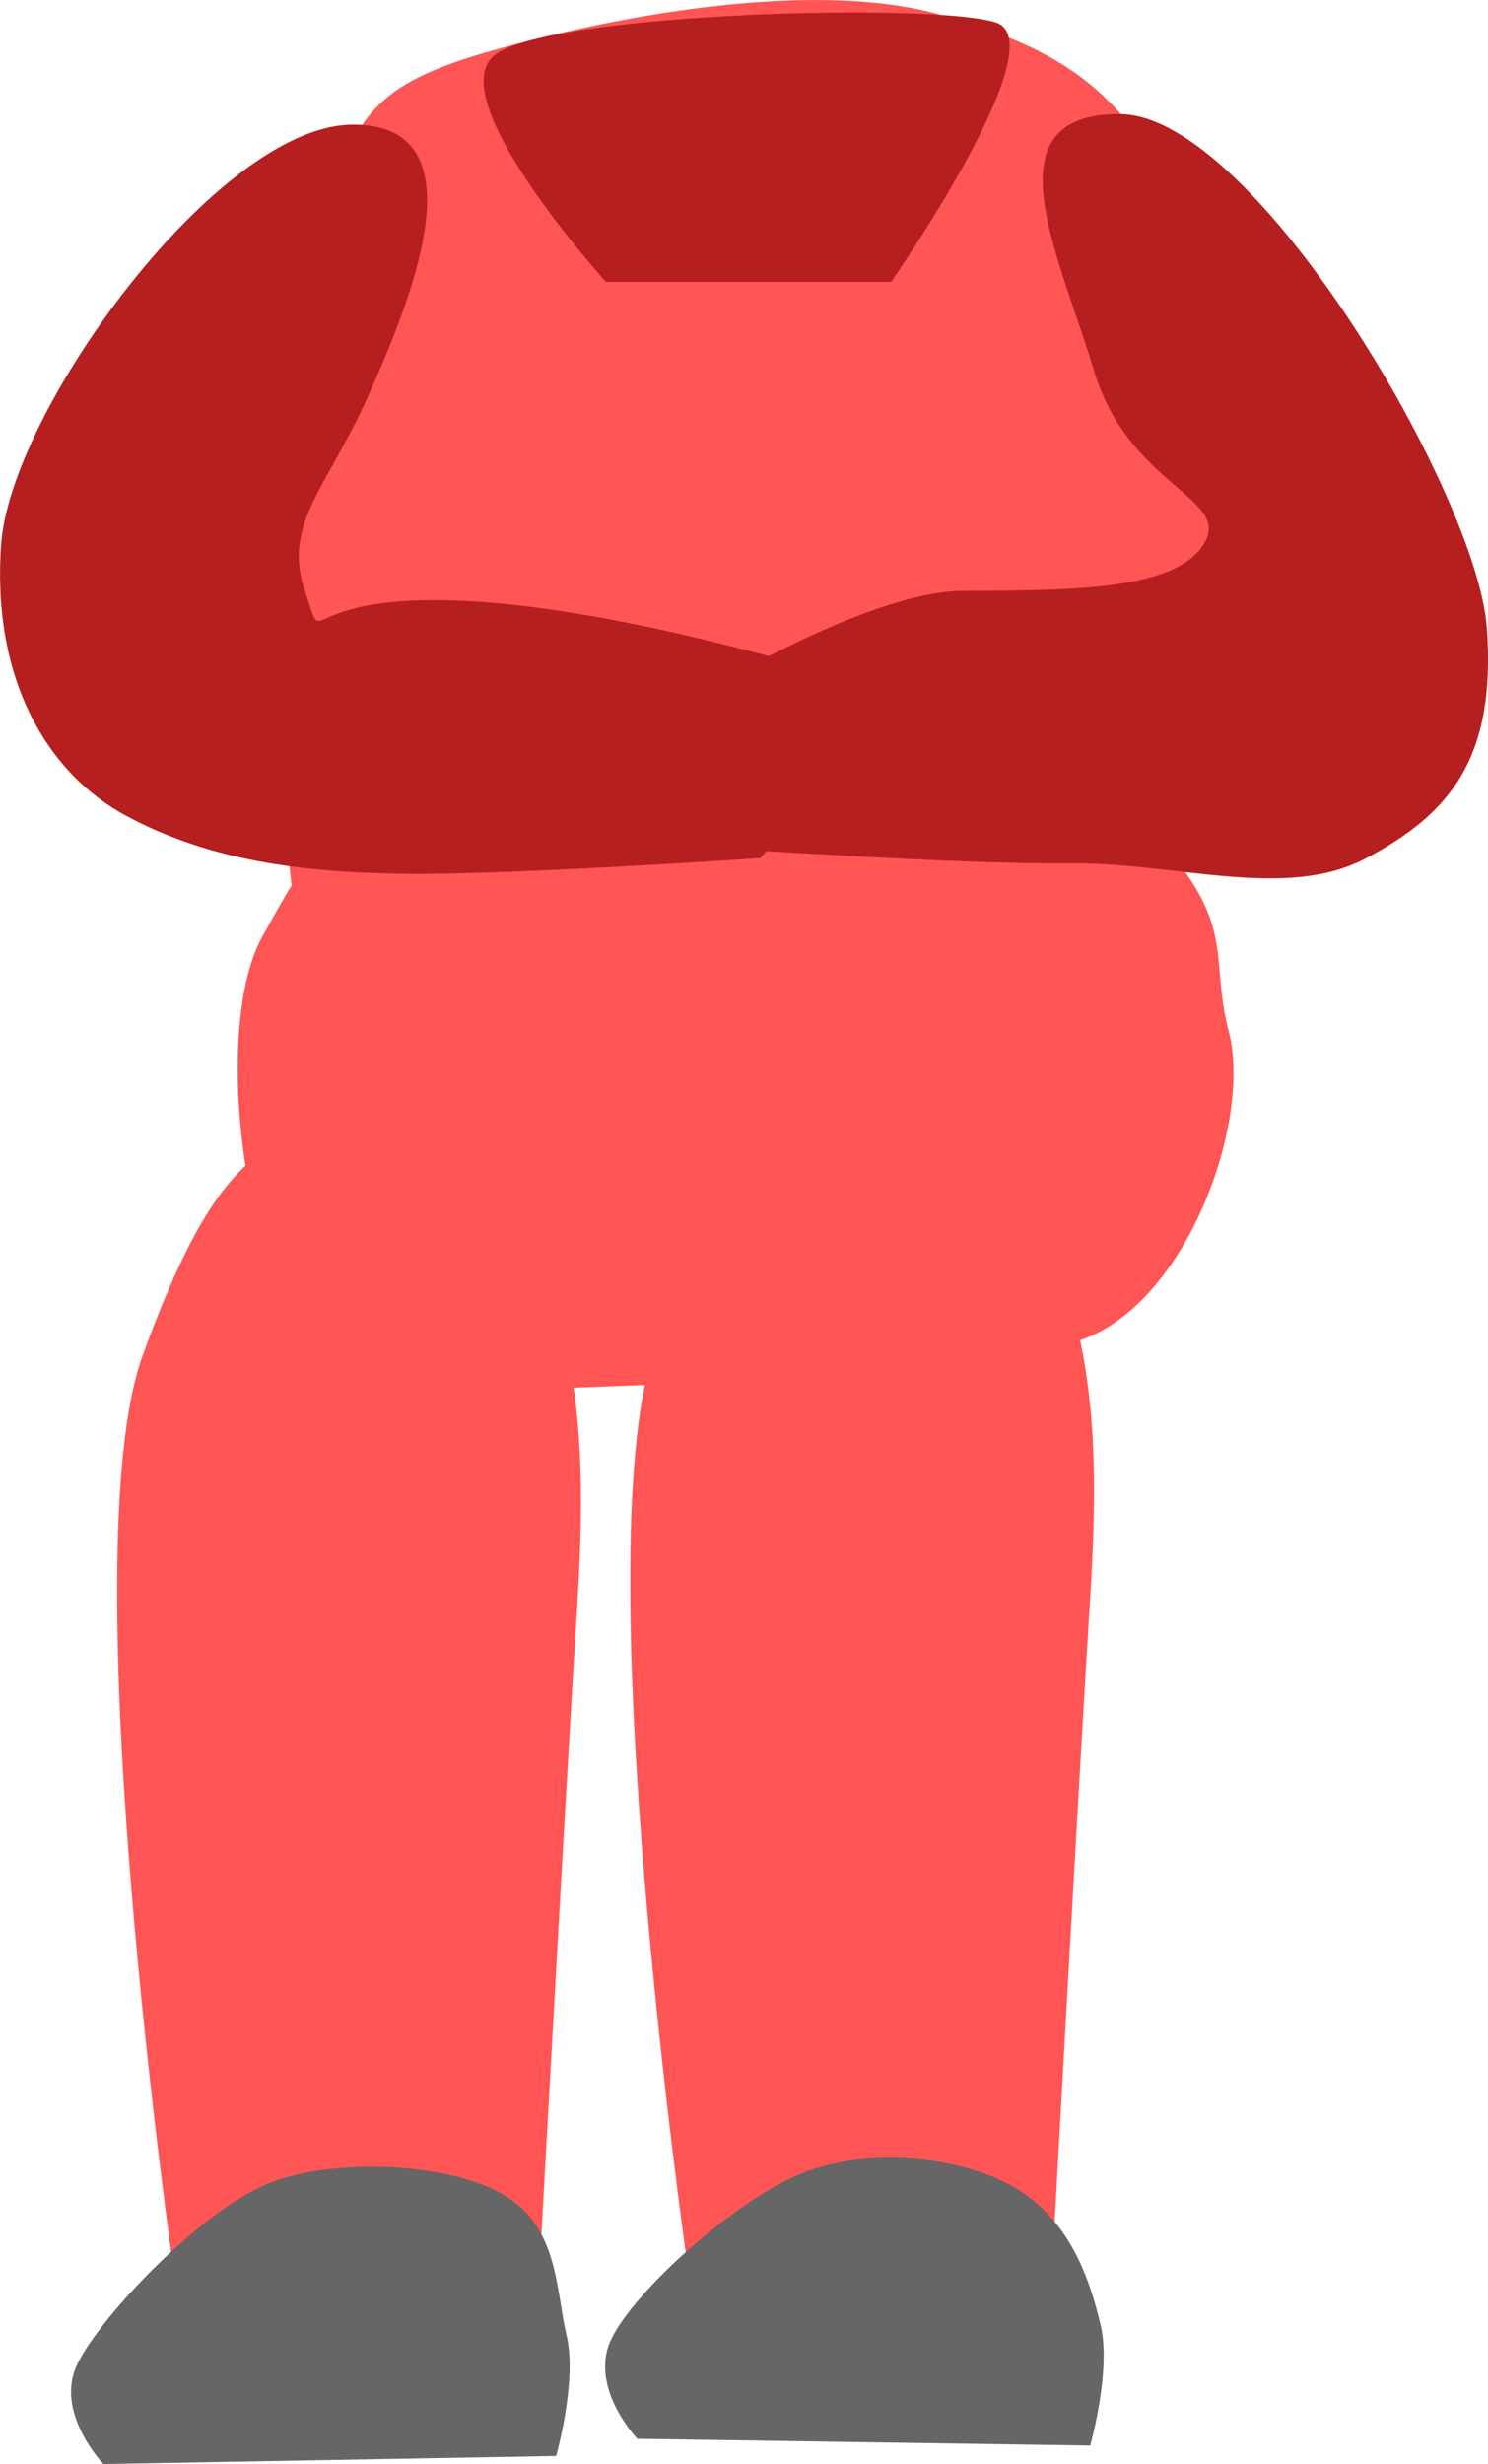
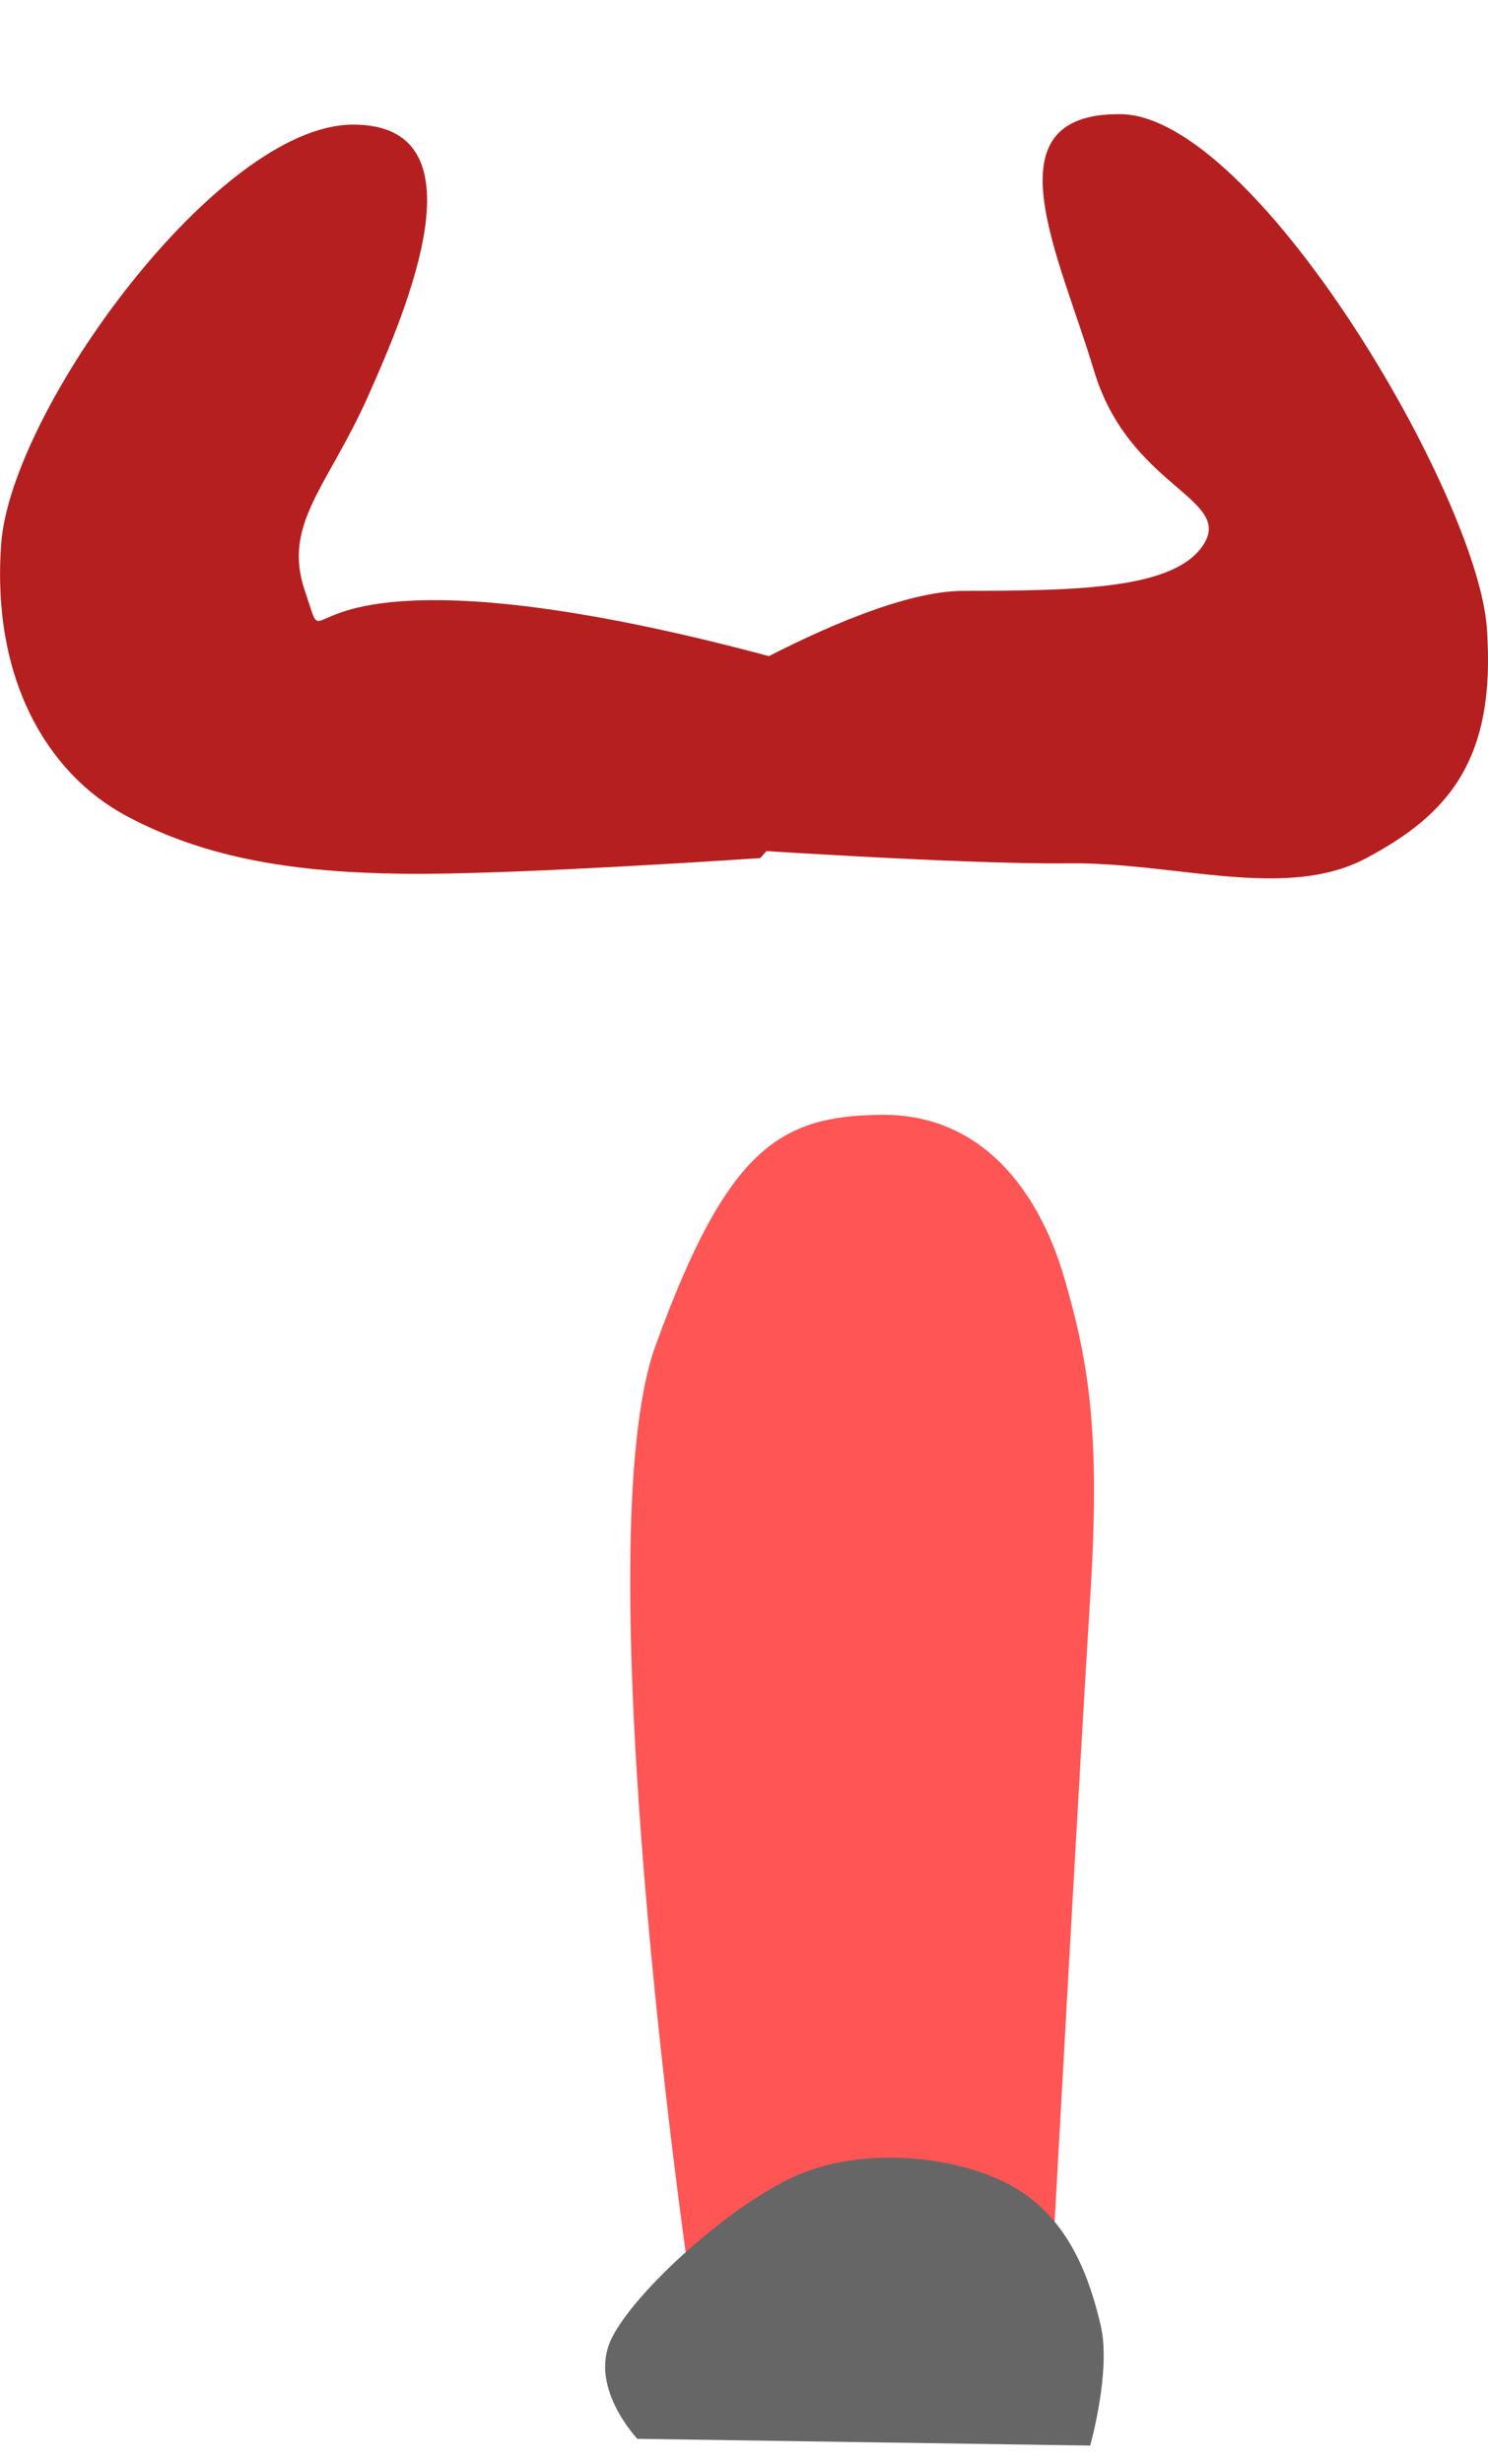
<svg xmlns="http://www.w3.org/2000/svg" xmlns:ns1="http://www.inkscape.org/namespaces/inkscape" xmlns:ns2="http://sodipodi.sourceforge.net/DTD/sodipodi-0.dtd" width="24.915mm" height="41.23mm" viewBox="0 0 24.915 41.23" version="1.1" id="svg674" ns1:version="1.2.2 (732a01da63, 2022-12-09)" ns2:docname="´tim_side.svg">
  <ns2:namedview id="namedview676" pagecolor="#ffffff" bordercolor="#000000" borderopacity="0.25" ns1:showpageshadow="2" ns1:pageopacity="0.0" ns1:pagecheckerboard="0" ns1:deskcolor="#d1d1d1" ns1:document-units="mm" showgrid="false" ns1:zoom="0.75455247" ns1:cx="-37.108089" ns1:cy="560.5972" ns1:window-width="1920" ns1:window-height="1027" ns1:window-x="-8" ns1:window-y="-8" ns1:window-maximized="1" ns1:current-layer="layer1">
    <ns1:grid type="xygrid" id="grid1241" />
  </ns2:namedview>
  <defs id="defs671" />
  <g ns1:label="Ebene 1" ns1:groupmode="layer" id="layer1" transform="translate(-21.393,-151.521)">
-     <path style="fill:#ff5555;stroke-width:0.529" d="m 29.569,152.386 c -2.298,0.656 -2.099,1.292 -3.037,3.037 -0.939,1.745 -0.7,5.301 -0.434,7.624 0.266,2.323 -0.368,4.579 1.798,6.137 2.166,1.558 7.382,0.747 9.608,-0.372 2.226,-1.119 2.479,-1.862 3.347,-4.153 0.869,-2.292 1.418,-7.094 0.434,-9.36 -0.984,-2.266 -2.112,-2.956 -4.153,-3.533 -2.042,-0.577 -5.265,-0.036 -7.562,0.62 z" id="path659" ns2:nodetypes="zzzzzzzzz" ns1:export-filename="2024\tough_crowd\godot\sprites\bodiesbody_red_2.svg" ns1:export-xdpi="96" ns1:export-ydpi="96" />
-     <path style="fill:#b61f1f;fill-opacity:1;stroke-width:0.529" d="m 29.696,152.427 c -0.976,0.695 1.841,3.809 1.841,3.809 h 4.778 c 0,0 2.788,-4.002 1.753,-4.339 -1.035,-0.338 -7.396,-0.165 -8.372,0.53 z" id="path1322" ns2:nodetypes="zcczz" />
-     <path style="fill:#ff5555;stroke-width:0.529" d="m 29.039,164.592 c -2.317,0.714 -2.507,1.276 -3.244,2.583 -0.737,1.307 -0.4,4.391 0.175,5.458 0.575,1.067 2.109,2.189 3.813,2.144 1.704,-0.045 7.89,-0.232 9.687,-0.828 1.797,-0.597 2.889,-3.672 2.498,-5.166 -0.391,-1.494 0.344,-1.906 -2.104,-4.142 -2.448,-2.237 -8.51,-0.763 -10.826,-0.049 z" id="path710" ns2:nodetypes="zzzzzzzz" />
-     <path style="fill:#ff5555;fill-opacity:1;stroke-width:0.529" d="m 27.549,170.35 c -1.686,0.021 -2.567,0.549 -3.769,3.857 -1.203,3.309 0.526,15.341 0.526,15.341 l 3.244,0.175 2.893,-0.526 c 0,0 0.444,-8.082 0.614,-10.782 0.17,-2.7 -0.013,-3.897 -0.438,-5.347 -0.425,-1.45 -1.383,-2.739 -3.068,-2.718 z" id="path1324" ns2:nodetypes="zzccczzz" />
    <path style="fill:#ff5555;fill-opacity:1;stroke-width:0.529" d="m 36.14,170.175 c -1.686,0.021 -2.567,0.549 -3.769,3.857 -1.203,3.309 0.526,15.341 0.526,15.341 l 3.244,0.175 2.893,-0.526 c 0,0 0.444,-8.082 0.614,-10.782 0.17,-2.7 -0.013,-3.897 -0.438,-5.347 -0.425,-1.45 -1.383,-2.739 -3.068,-2.718 z" id="path1671" ns2:nodetypes="zzccczzz" />
-     <path style="fill:#666666;fill-opacity:1;stroke-width:0.529" d="m 25.883,188.058 c -1.124,0.451 -2.814,2.223 -3.198,3.027 -0.384,0.804 0.438,1.666 0.438,1.666 l 7.582,-0.135 c 0,0 0.356,-1.254 0.175,-2.016 -0.18,-0.762 -0.136,-1.798 -1.031,-2.341 -0.894,-0.544 -2.842,-0.652 -3.966,-0.201 z" id="path1673" ns2:nodetypes="zzcczzz" />
    <path style="fill:#666666;fill-opacity:1;stroke-width:0.529" d="m 34.825,187.883 c -1.124,0.451 -2.814,1.975 -3.198,2.78 -0.384,0.804 0.438,1.666 0.438,1.666 l 7.582,0.113 c 0,0 0.356,-1.254 0.175,-2.016 -0.18,-0.762 -0.508,-1.736 -1.403,-2.279 -0.894,-0.544 -2.47,-0.714 -3.594,-0.263 z" id="path1675" ns2:nodetypes="zzcczzz" />
    <path style="fill:#b61f1f;fill-opacity:1;stroke-width:0.529" d="m 27.286,153.607 c -2.247,0.017 -5.709,4.777 -5.873,7.013 -0.164,2.236 0.751,3.836 2.104,4.558 1.353,0.722 2.85,0.942 4.646,0.964 1.796,0.022 5.961,-0.263 5.961,-0.263 l 2.367,-2.718 c 0,0 -4.146,-1.399 -7.188,-1.578 -3.043,-0.179 -2.423,0.942 -2.805,-0.175 -0.382,-1.117 0.385,-1.749 1.052,-3.244 0.667,-1.495 1.984,-4.576 -0.263,-4.558 z" id="path1731" ns2:nodetypes="zzzzcczzzzz" />
    <path style="fill:#b61f1f;fill-opacity:1;stroke-width:0.529" d="m 40.152,153.431 c 2.247,0.017 5.972,6.355 6.136,8.591 0.164,2.236 -0.663,3.135 -2.016,3.857 -1.353,0.722 -3.201,0.065 -4.997,0.088 -1.796,0.022 -5.961,-0.263 -5.961,-0.263 l -1.403,-1.841 c 0,0 3.707,-2.451 5.61,-2.455 1.903,-0.004 3.563,-0.022 4.032,-0.789 0.47,-0.767 -1.261,-0.96 -1.841,-2.893 -0.58,-1.933 -1.809,-4.313 0.438,-4.295 z" id="path1871" ns2:nodetypes="zzzzcczzzzz" />
  </g>
</svg>